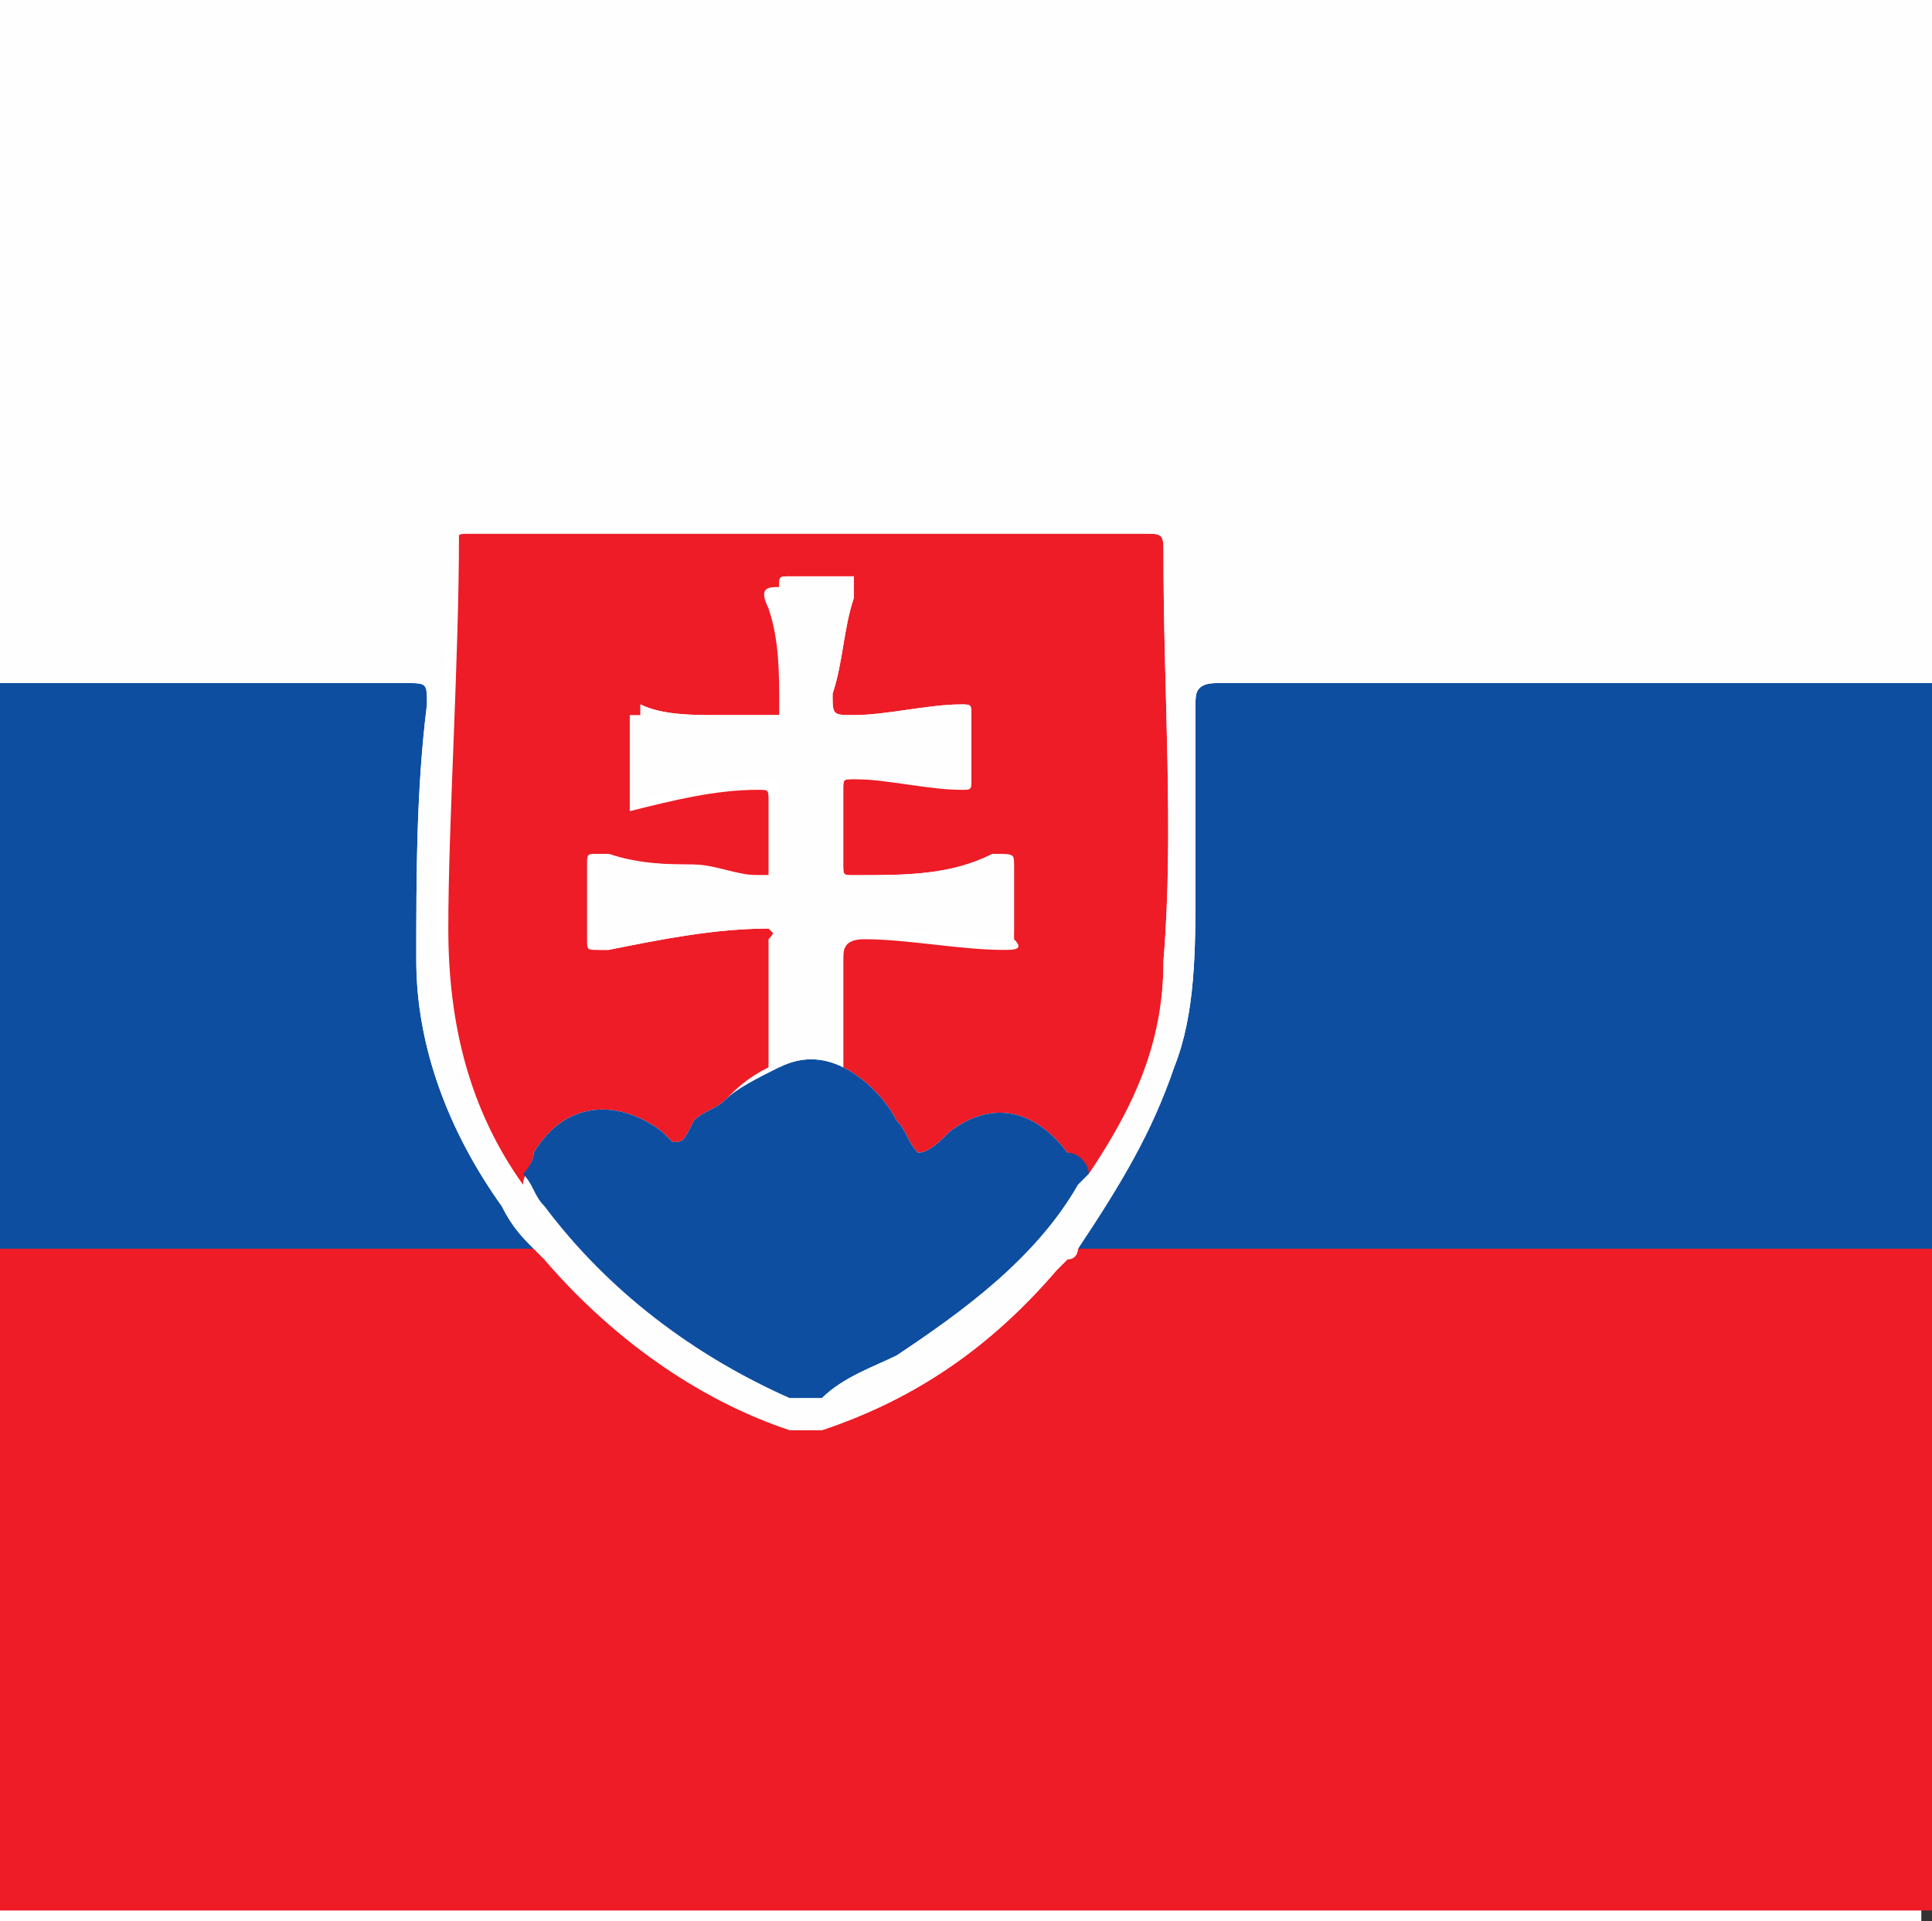
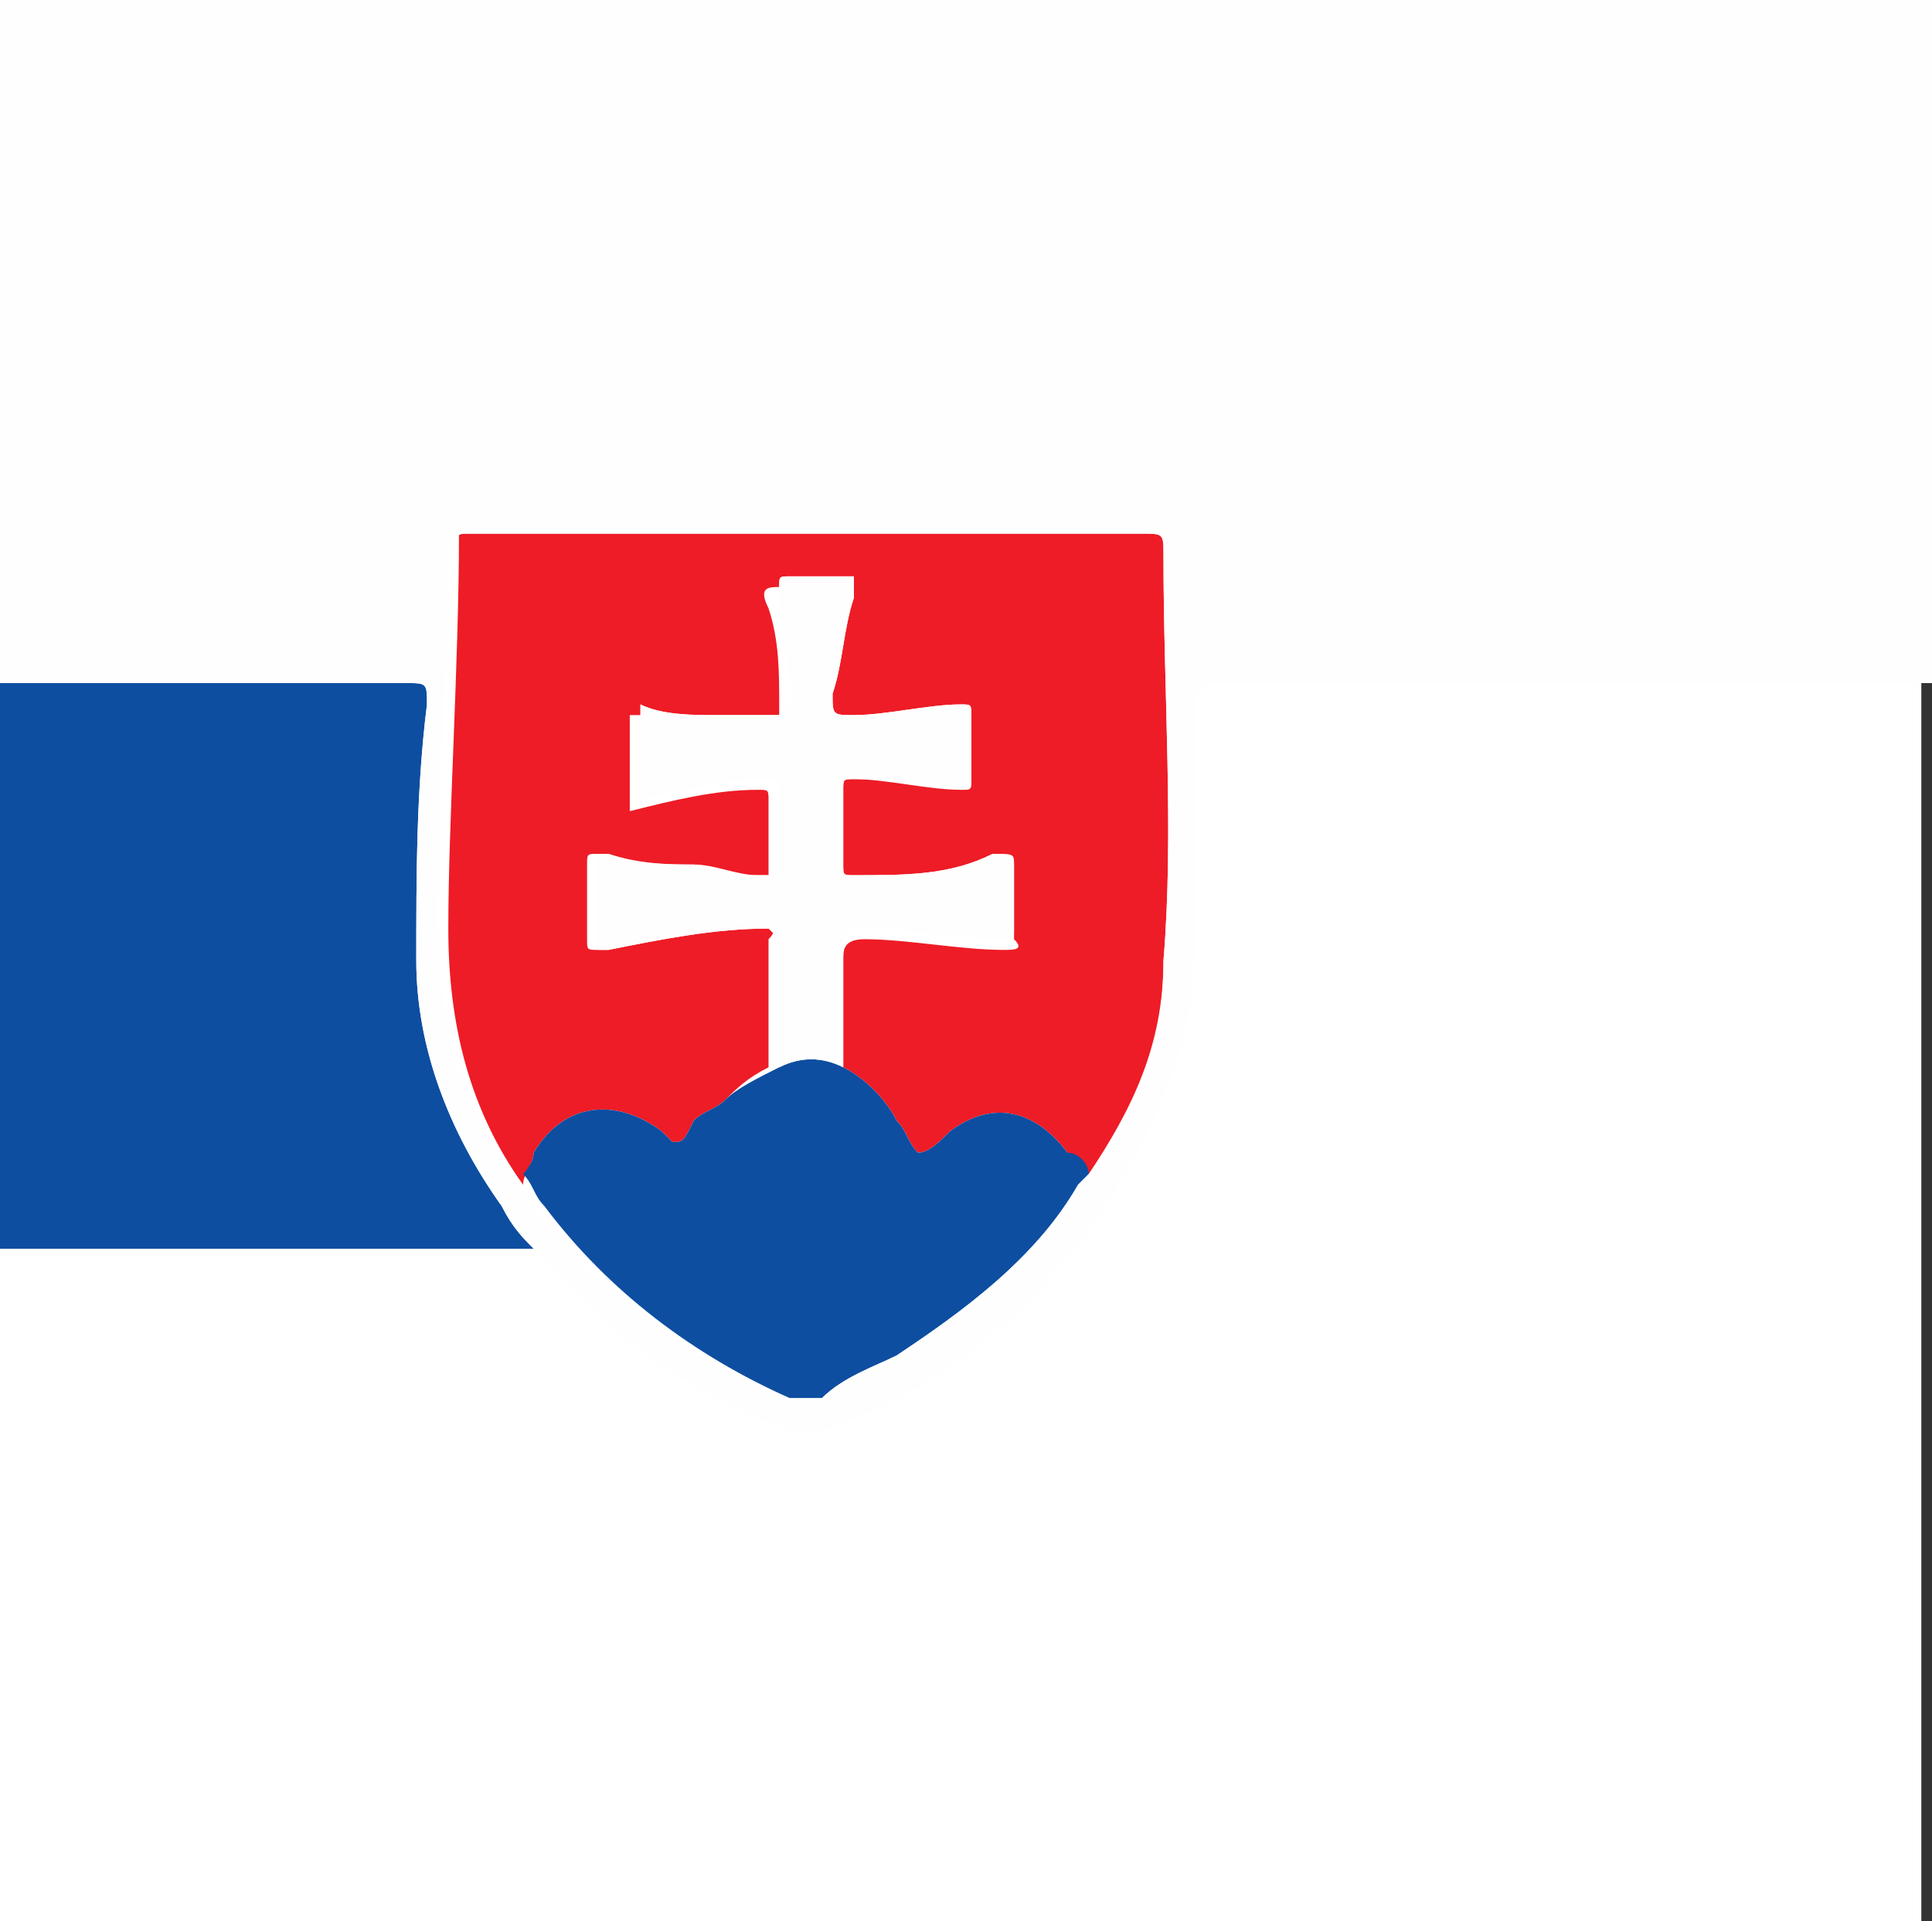
<svg xmlns="http://www.w3.org/2000/svg" version="1.1" id="Layer_1" x="0px" y="0px" viewBox="0 0 18.1 18" style="enable-background:new 0 0 18.1 18;" xml:space="preserve">
  <rect x="0" y="0" width="18.1" height="18" fill="#333333" stroke="none" />
  <style type="text/css">
	.st0{fill:#FFFFFF;}
	.st1{fill:none;}
	.st2{fill:#0D4EA1;}
	.st3{fill:#EE1C26;}
	.st4{fill:#FEFEFE;}
</style>
  <rect class="st0" width="18" height="18" />
  <g>
    <path class="st1" d="M9.4,8.8c-0.5,0-0.9-0.1-1.3-0.1c-0.1,0-0.2,0-0.2,0.2c0,0,0,0.1,0,0.1c0-0.1,0-0.2,0.2-0.2   c0.4,0,0.9,0.1,1.3,0.1C9.5,8.9,9.6,8.9,9.4,8.8C9.5,8.8,9.5,8.7,9.4,8.8C9.5,8.8,9.5,8.8,9.4,8.8z" />
-     <path class="st1" d="M7.3,8c0-0.2,0-0.4,0-0.6c0-0.1,0-0.1-0.1-0.1C6.8,7.3,6.4,7.4,6,7.5C6,7.2,6,7,6,6.7c0,0-0.1,0-0.1,0   c0,0.3,0,0.6,0,0.9c0.4-0.1,0.8-0.2,1.2-0.2c0.1,0,0.1,0,0.1,0.1C7.2,7.7,7.2,7.9,7.3,8C7.2,8.1,7.2,8.2,7.2,8.2   C7.3,8.2,7.3,8.2,7.3,8z" />
-     <path class="st1" d="M9.5,8.1C9.5,8,9.5,8,9.3,8C9.4,8,9.5,8,9.5,8.1z" />
    <path class="st1" d="M5.6,8.8c0-0.2,0-0.5,0-0.7C5.5,8,5.6,8,5.6,8c0,0-0.1,0-0.1,0.1C5.5,8.3,5.5,8.6,5.6,8.8   c-0.1,0.1-0.1,0.1,0,0.1C5.6,8.9,5.6,8.9,5.6,8.8C5.6,8.9,5.6,8.9,5.6,8.8z" />
    <path class="st1" d="M7.4,6.5c0-0.3-0.1-0.6-0.1-0.9c0,0,0-0.1,0-0.1c0,0,0,0,0,0c-0.1,0-0.2,0-0.1,0.2C7.3,6,7.3,6.3,7.3,6.6   c0,0,0,0,0,0.1C7.4,6.6,7.4,6.6,7.4,6.5z" />
    <path class="st1" d="M6.3,10.7C6.3,10.7,6.3,10.7,6.3,10.7C6.3,10.7,6.3,10.7,6.3,10.7z" />
    <path class="st1" d="M9,7.4C8.7,7.3,8.4,7.3,8,7.3C8.3,7.3,8.7,7.4,9,7.4z" />
    <path class="st1" d="M5.7,8C6,8.1,6.3,8.1,6.5,8.1C6.2,8.1,6,8.1,5.7,8z" />
    <path class="st1" d="M5,11.3c0.6,0.8,1.4,1.4,2.3,1.8c0.1,0,0.2,0.1,0.3,0c-0.1,0-0.1,0-0.2,0C6.5,12.7,5.7,12.1,5,11.3   c0-0.1,0-0.2-0.1-0.3c0,0,0,0,0,0.1c-0.5-0.7-0.7-1.5-0.7-2.4c0-1,0.1-2.5,0.1-3.7C4.2,5,4.2,5,4.2,5.1c0,1.2-0.1,2.3-0.1,3.5   c0,0.9,0.2,1.7,0.7,2.4C4.9,11.1,4.9,11.2,5,11.3z" />
-     <path class="st1" d="M7.3,8.8C7.3,8.7,7.3,8.7,7.3,8.8C7.2,8.7,7.2,8.7,7.2,8.7C7.2,8.7,7.3,8.7,7.3,8.8C7.2,9.2,7.2,9.6,7.2,10   c-0.2,0.1-0.3,0.2-0.4,0.3c0.2-0.1,0.3-0.2,0.5-0.3C7.3,9.6,7.3,9.2,7.3,8.8z" />
-     <path class="st2" d="M11.2,6.6c0,0.6,0,1.1,0,1.7c0,0.6,0,1.2-0.2,1.7c-0.2,0.6-0.6,1.1-0.9,1.7c0,0,0.1,0,0.1,0c0,0,0.1,0,0.1,0   c1.4,0,2.8,0,4.2,0c0.7,0,1.4,0,2.1,0c0.4,0,0.7,0,1.1,0c0.1,0,0.3,0,0.4,0c0,0,0,0,0,0V6.4c-2.2,0-4.5,0-6.7,0   C11.2,6.4,11.2,6.5,11.2,6.6z" />
    <path class="st2" d="M4.9,11.7c0,0,0,0,0.1,0c-0.1-0.1-0.2-0.2-0.3-0.4C4.2,10.6,3.9,9.8,3.9,9s0-1.6,0.1-2.4c0-0.2,0-0.2-0.2-0.2   c-1.2,0-2.5,0-3.8,0c0,1.8,0,3.5,0,5.3c0.1,0,0.2,0,0.3,0C1.9,11.7,3.4,11.7,4.9,11.7z" />
    <path class="st3" d="M4.9,11.1C4.9,11.1,4.9,11.1,4.9,11.1C4.9,11,4.9,11,4.9,11.1C4.9,11,5,10.9,5,10.8c0.3-0.5,0.8-0.5,1.2-0.2   c0,0,0.1,0.1,0.1,0.1c0,0,0,0,0,0c0.1,0,0.1,0,0.2-0.2c0.1-0.1,0.2-0.1,0.3-0.2C6.9,10.2,7,10.1,7.2,10c0-0.4,0-0.8,0-1.2   c0.1-0.1,0-0.1,0-0.1c-0.5,0-1,0.1-1.5,0.2c0,0,0,0-0.1,0c0,0,0,0,0,0c-0.1,0-0.1,0-0.1-0.1c0-0.2,0-0.5,0-0.7C5.5,8,5.5,8,5.6,8   c0,0,0.1,0,0.1,0C6,8.1,6.2,8.1,6.5,8.1c0.2,0,0.4,0.1,0.6,0.1c0,0,0.1,0,0.1,0c0,0,0-0.1,0-0.1c0-0.2,0-0.4,0-0.6   c0-0.1,0-0.1-0.1-0.1c-0.4,0-0.8,0.1-1.2,0.2c0-0.3,0-0.6,0-0.9c0,0,0.1,0,0.1,0c0,0,0-0.1,0-0.1c0.2,0.1,0.5,0.1,0.7,0.1   s0.3,0,0.5,0c0,0,0.1,0,0.1,0c0,0,0,0,0-0.1c0-0.3,0-0.6-0.1-0.9c-0.1-0.2,0-0.2,0.1-0.2c0,0,0,0,0,0c0-0.1,0-0.1,0.1-0.1   c0.2,0,0.4,0,0.6,0c0,0,0,0.1,0,0.2C7.9,5.9,7.9,6.2,7.8,6.5c0,0.2,0,0.2,0.2,0.2c0.3,0,0.7-0.1,1-0.1c0.1,0,0.1,0,0.1,0.1   c0,0.2,0,0.4,0,0.6c0,0.1,0,0.1-0.1,0.1c-0.3,0-0.7-0.1-1-0.1c-0.1,0-0.1,0-0.1,0.1c0,0.3,0,0.5,0,0.7c0,0.1,0,0.1,0.1,0.1   c0.5,0,0.9,0,1.3-0.2c0.2,0,0.2,0,0.2,0.1c0,0,0,0,0,0c0,0,0,0.1,0,0.1c0,0.2,0,0.3,0,0.5c0,0,0,0.1,0,0.1c0.1,0.1,0,0.1-0.1,0.1   C9,8.9,8.5,8.8,8.1,8.8C7.9,8.8,7.9,8.9,7.9,9c0,0.4,0,0.7,0,1c0.2,0.1,0.4,0.3,0.5,0.5c0.1,0.1,0.1,0.2,0.2,0.3   c0.1,0,0.2-0.1,0.3-0.2c0.4-0.3,0.8-0.2,1.1,0.2c0.1,0.1,0.1,0.2,0.2,0.2c0.5-0.6,0.7-1.3,0.7-2c0.1-1.2,0-2.5,0-3.8   c0-0.2,0-0.2-0.2-0.2C8.6,5,6.5,5,4.4,5C4.3,5,4.3,5,4.3,5c0,0,0,0,0,0c0,1.2-0.1,2.7-0.1,3.7C4.2,9.6,4.4,10.4,4.9,11.1z" />
    <path class="st2" d="M8.9,10.6c-0.1,0.1-0.2,0.2-0.3,0.2c-0.1-0.1-0.1-0.2-0.2-0.3c-0.1-0.2-0.3-0.4-0.5-0.5   c-0.2-0.1-0.4-0.1-0.6,0c-0.2,0.1-0.4,0.2-0.5,0.3c-0.1,0.1-0.2,0.1-0.3,0.2c-0.1,0.2-0.1,0.2-0.2,0.2c0,0,0,0,0,0   c0,0-0.1-0.1-0.1-0.1c-0.4-0.3-0.9-0.3-1.2,0.2C5,10.9,4.9,11,4.9,11c0,0,0,0,0,0C5,11.1,5,11.2,5.1,11.3c0.6,0.8,1.4,1.4,2.3,1.8   c0.1,0,0.1,0,0.2,0c0,0,0.1,0,0.1,0c0.2-0.2,0.5-0.3,0.7-0.4c0.6-0.4,1.3-0.9,1.7-1.6c0,0,0,0,0.1-0.1c0-0.1-0.1-0.2-0.2-0.2   C9.7,10.4,9.3,10.3,8.9,10.6z" />
    <path class="st4" d="M7.3,8.8c0,0.4,0,0.8,0,1.2c0.2-0.1,0.4-0.1,0.6,0c0-0.3,0-0.6,0-1c0,0,0-0.1,0-0.1c0-0.2,0.1-0.2,0.2-0.2   c0.4,0,0.8,0.1,1.3,0.1c0.1,0,0.1,0,0.1-0.1c0-0.2,0-0.3,0-0.5c0,0,0-0.1,0-0.1c0,0,0,0,0,0C9.5,8,9.4,8,9.3,8   C8.9,8.2,8.5,8.2,8,8.2c-0.1,0-0.1,0-0.1-0.1c0-0.2,0-0.4,0-0.7c0-0.1,0-0.1,0.1-0.1c0.4,0,0.7,0,1,0.1c0.1,0,0.1,0,0.1-0.1   c0-0.2,0-0.4,0-0.6c0-0.1,0-0.1-0.1-0.1c-0.3,0-0.7,0.1-1,0.1c-0.2,0-0.2,0-0.2-0.2C7.9,6.2,7.9,5.9,8,5.6c0-0.1,0-0.2,0-0.2   c-0.2,0-0.4,0-0.6,0c-0.1,0-0.1,0-0.1,0.1c0,0,0,0.1,0,0.1c0,0.3,0.1,0.6,0.1,0.9c0,0.1,0,0.1-0.1,0.2c0,0-0.1,0-0.1,0   c-0.2,0-0.3,0-0.5,0S6.2,6.7,6,6.6c0,0,0,0.1,0,0.1C6,7,6,7.2,6,7.5c0.4-0.1,0.8-0.2,1.2-0.2c0.1,0,0.1,0,0.1,0.1   c0,0.2,0,0.4,0,0.6c0,0.2,0,0.2-0.1,0.2c0,0-0.1,0-0.1,0c-0.2,0-0.4,0-0.6-0.1C6.3,8.1,6,8.1,5.7,8c0,0-0.1,0-0.1,0c0,0,0,0,0,0.1   c0,0.2,0,0.5,0,0.7c0,0.1,0,0.1,0,0.1c0,0,0,0,0.1,0c0.5-0.1,1-0.2,1.5-0.2C7.2,8.7,7.2,8.7,7.3,8.8C7.3,8.7,7.3,8.7,7.3,8.8z" />
-     <path class="st3" d="M18.1,11.7c-0.1,0-0.3,0-0.4,0c-0.4,0-0.7,0-1.1,0c-0.7,0-1.4,0-2.1,0c-1.4,0-2.8,0-4.2,0c0,0-0.1,0-0.1,0   c0,0-0.1,0-0.1,0c0,0,0,0.1-0.1,0.1l-0.1,0.1c-0.6,0.7-1.3,1.2-2.2,1.5c-0.1,0-0.2,0-0.3,0c-0.9-0.3-1.7-0.9-2.3-1.6   c0,0-0.1-0.1-0.1-0.1c-0.1,0-0.1,0-0.1,0c-1.5,0-3,0-4.6,0c-0.1,0-0.2,0-0.3,0c0,0,0,0.1,0,0.1c0,1.2,0,5,0,6.1h18.1L18.1,11.7   C18.1,11.7,18.1,11.7,18.1,11.7z" />
    <path class="st4" d="M4,6.6C3.9,7.4,3.9,8.2,3.9,9s0.3,1.6,0.8,2.3c0.1,0.2,0.2,0.3,0.3,0.4c0,0,0.1,0.1,0.1,0.1   c0.6,0.7,1.4,1.3,2.3,1.6c0.1,0,0.2,0,0.3,0c0.9-0.3,1.6-0.8,2.2-1.5l0.1-0.1c0,0,0-0.1,0.1-0.1c0.4-0.6,0.7-1.1,0.9-1.7   c0.2-0.5,0.2-1.1,0.2-1.7c0-0.6,0-1.1,0-1.7c0-0.1,0-0.2,0.2-0.2c2.2,0,4.5,0,6.7,0V0C10.1,0,0,0,0,0c0,1.5,0,4.9,0,6.4   c1.3,0,2.6,0,3.8,0C4,6.4,4,6.4,4,6.6z M4.2,5.1C4.2,5,4.2,5,4.2,5.1C4.3,5,4.3,5,4.2,5.1C4.3,5,4.3,5,4.4,5c2.1,0,4.2,0,6.3,0   c0.2,0,0.2,0,0.2,0.2c0,1.3,0.1,2.6,0,3.8c0,0.8-0.3,1.4-0.7,2c0,0,0,0-0.1,0.1c-0.4,0.7-1.1,1.2-1.7,1.6c-0.2,0.1-0.5,0.2-0.7,0.4   c0,0-0.1,0-0.1,0c-0.1,0-0.2,0-0.3,0c-0.9-0.4-1.7-1-2.3-1.8c-0.1-0.1-0.1-0.2-0.2-0.3c-0.5-0.7-0.7-1.5-0.7-2.4   C4.1,7.4,4.2,6.3,4.2,5.1z" />
  </g>
</svg>